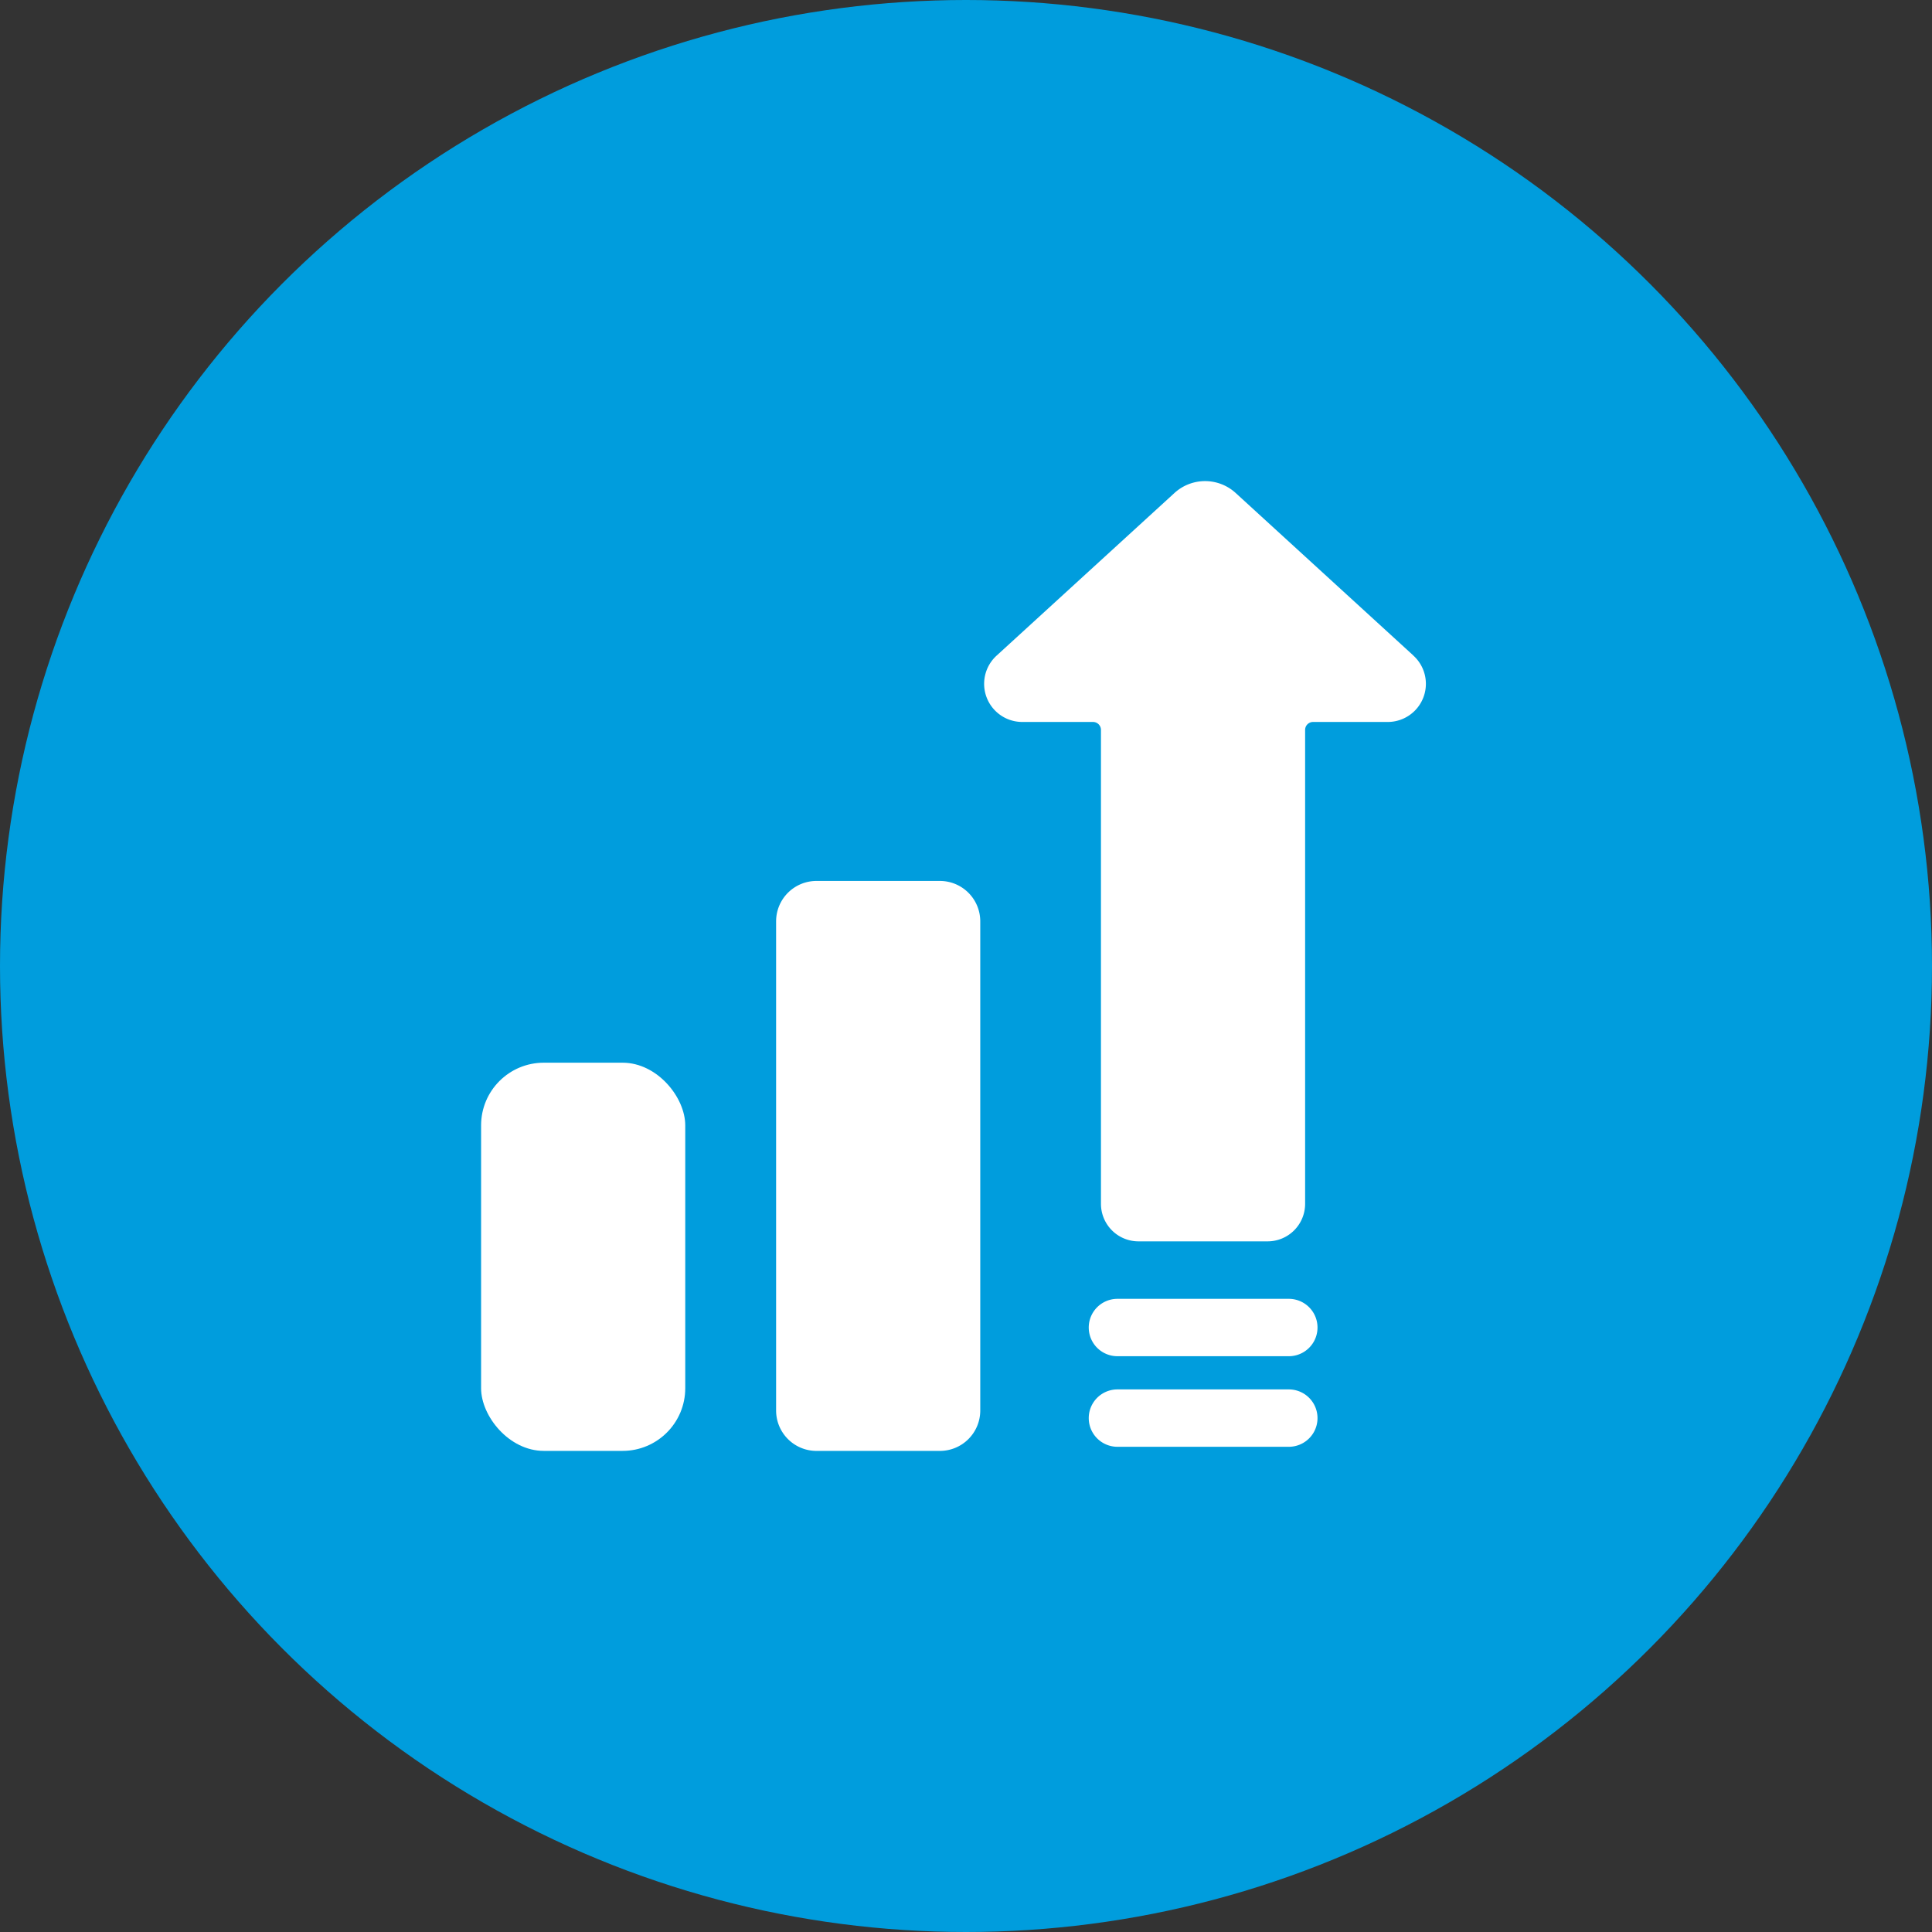
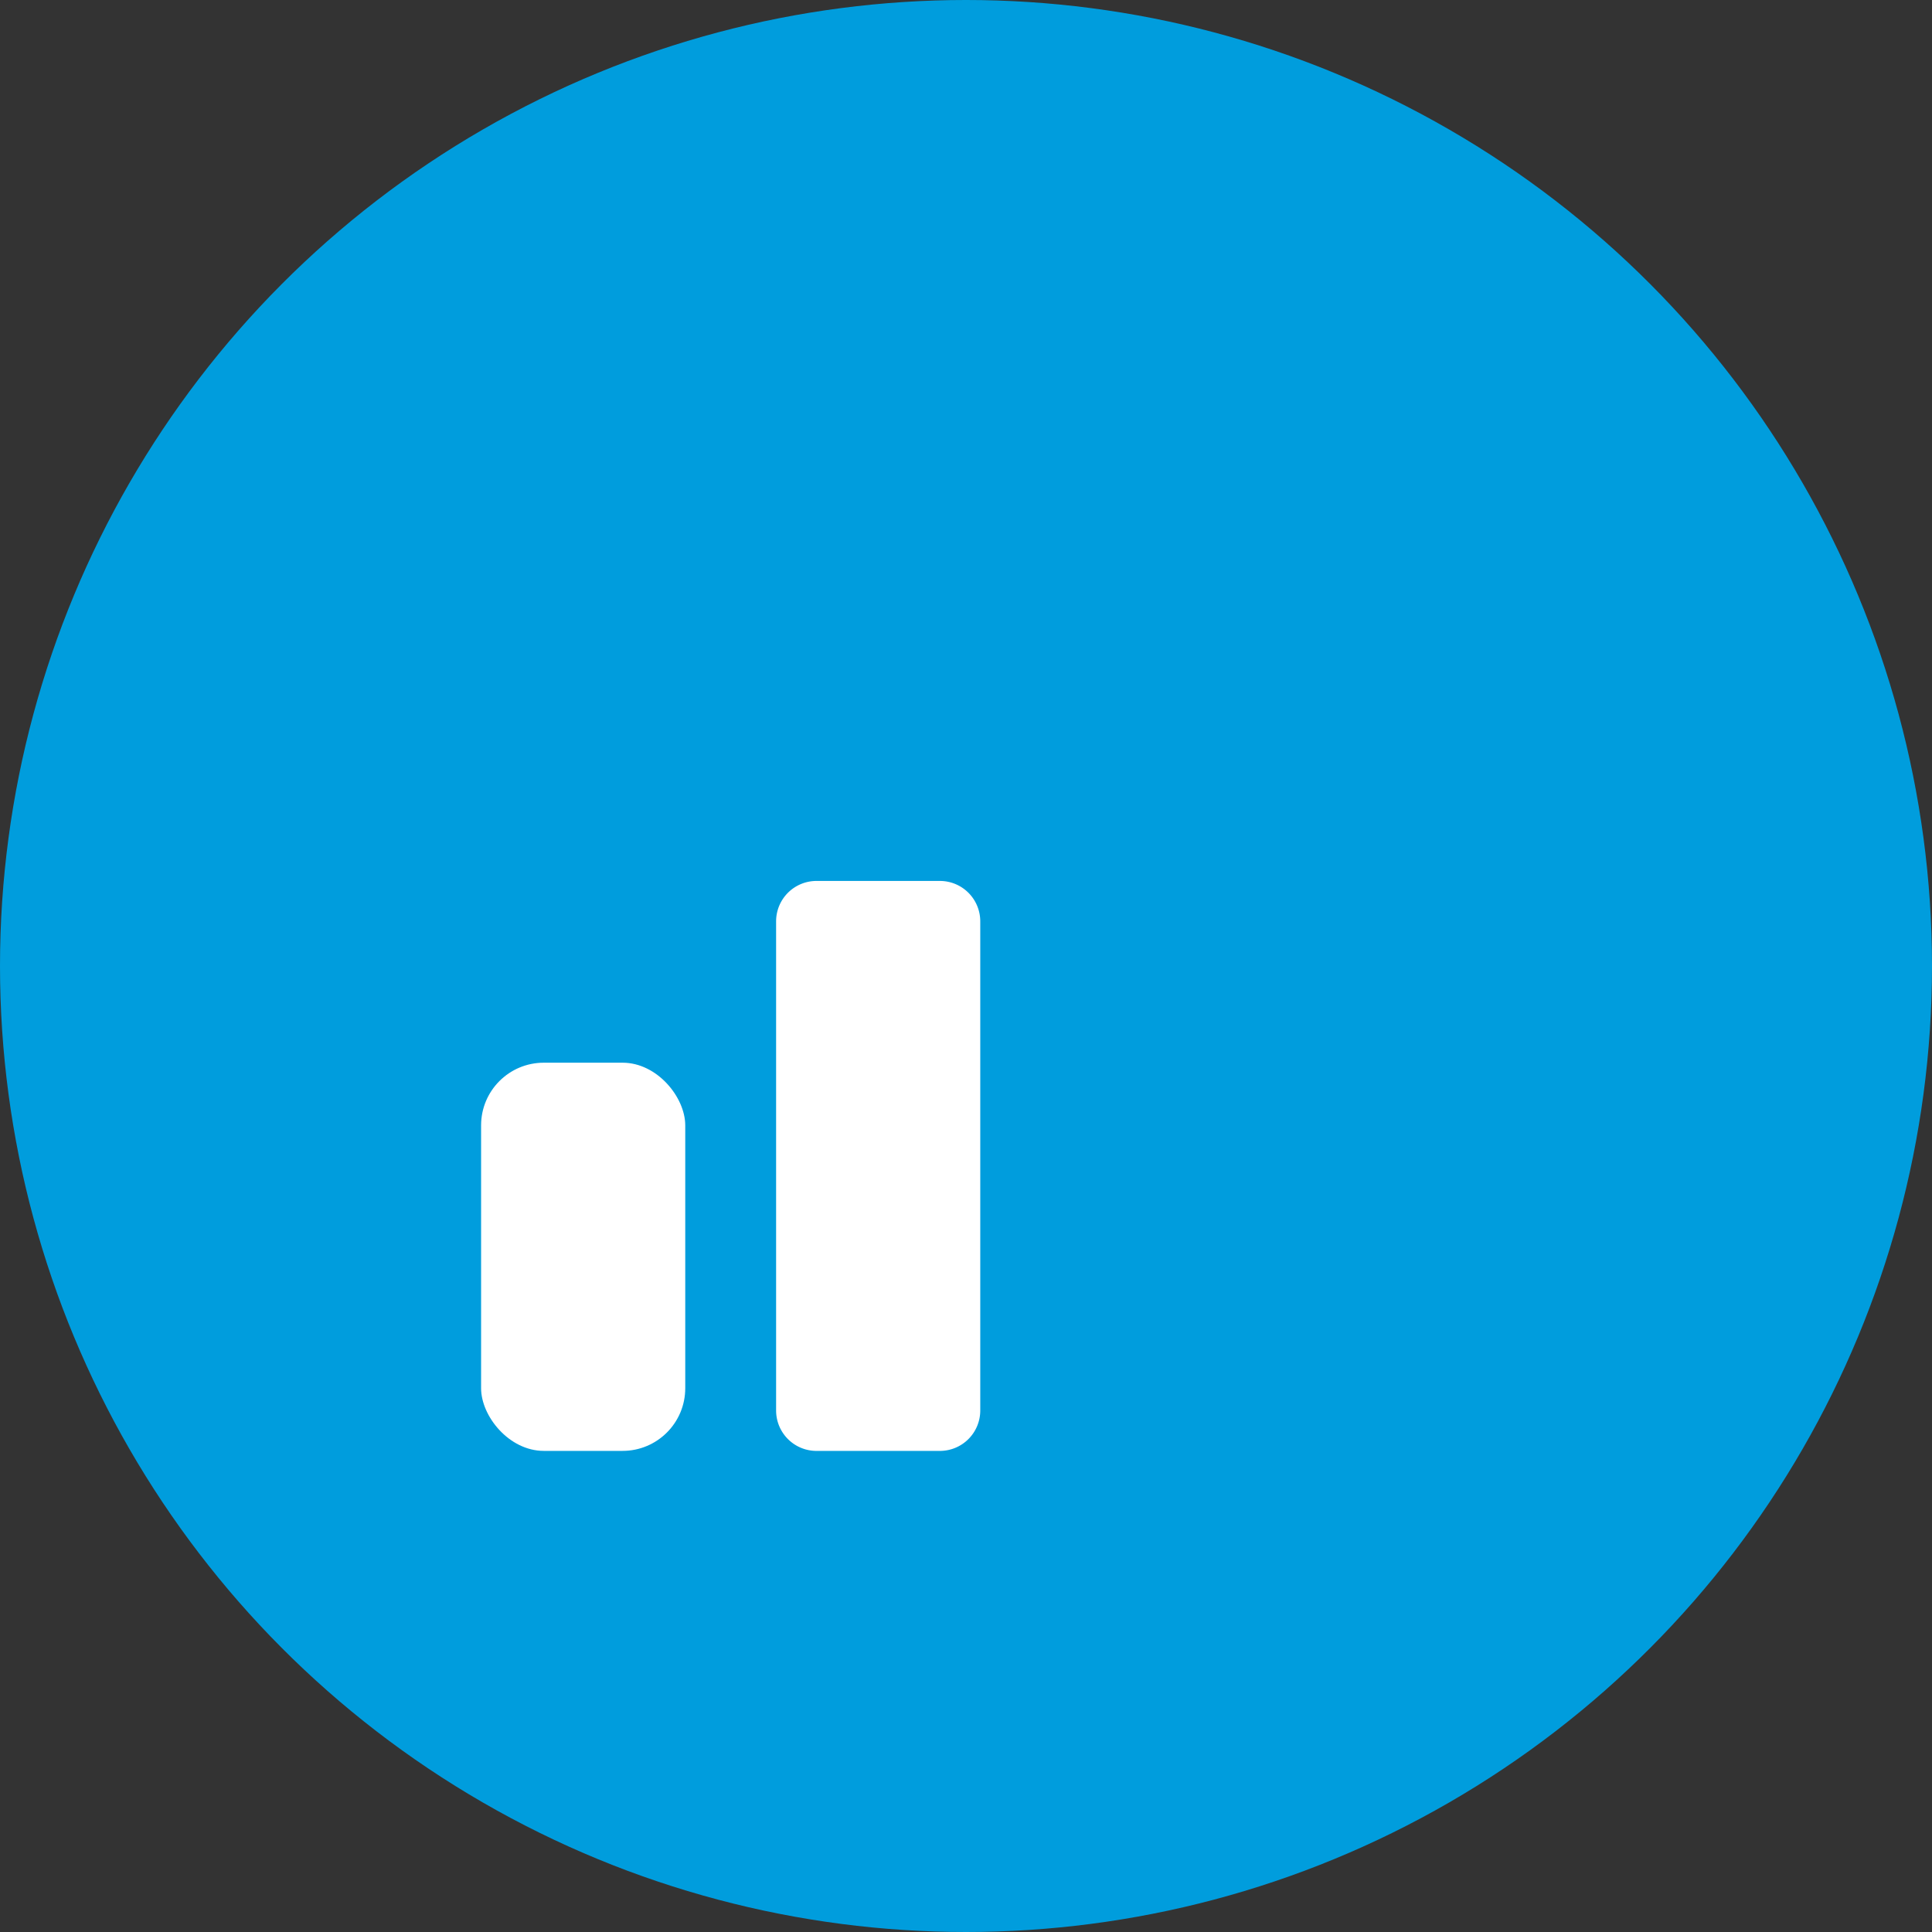
<svg xmlns="http://www.w3.org/2000/svg" id="Component_102_1" data-name="Component 102 – 1" width="76" height="76" viewBox="0 0 76 76">
  <rect x="0" y="0" width="76" height="76" fill="#333333" stroke="none" />
  <circle id="Ellipse_16" data-name="Ellipse 16" cx="38" cy="38" r="38" fill="#009ddd" />
  <g id="Business_sale_growing_profit" transform="translate(14.417 17.276)">
-     <path id="Path_11627" data-name="Path 11627" d="M52.087,8.509h0L45.105,2.123a1.784,1.784,0,0,0-2.421,0L35.7,8.509a1.5,1.5,0,0,0,1.015,2.615h2.771a.313.313,0,0,1,.313.313V30.082a1.476,1.476,0,0,0,1.474,1.474h5.083a1.476,1.476,0,0,0,1.474-1.474V11.437a.313.313,0,0,1,.313-.313h2.926a1.5,1.5,0,0,0,1.015-2.615Z" transform="translate(-10.907 0)" fill="#fff" />
-     <path id="Path_11628" data-name="Path 11628" d="M49.45,57.063H42.708a1.128,1.128,0,1,0,0,2.257H49.45a1.128,1.128,0,1,0,0-2.257Z" transform="translate(-13.168 -19.683)" fill="#fff" />
-     <path id="Path_11629" data-name="Path 11629" d="M49.45,51.536H42.708a1.128,1.128,0,1,0,0,2.257H49.45a1.128,1.128,0,1,0,0-2.257Z" transform="translate(-13.168 -17.719)" fill="#fff" />
    <rect id="Rectangle_3696" data-name="Rectangle 3696" width="8.031" height="15.27" rx="2.465" transform="translate(4.508 24.528)" fill="#fff" />
    <path id="Path_11630" data-name="Path 11630" d="M24.095,26.042h4.853a1.589,1.589,0,0,1,1.589,1.589V46.874a1.589,1.589,0,0,1-1.589,1.589H24.095a1.589,1.589,0,0,1-1.589-1.589V27.631A1.589,1.589,0,0,1,24.095,26.042Z" transform="translate(-6.393 -8.664)" fill="#fff" />
  </g>
</svg>